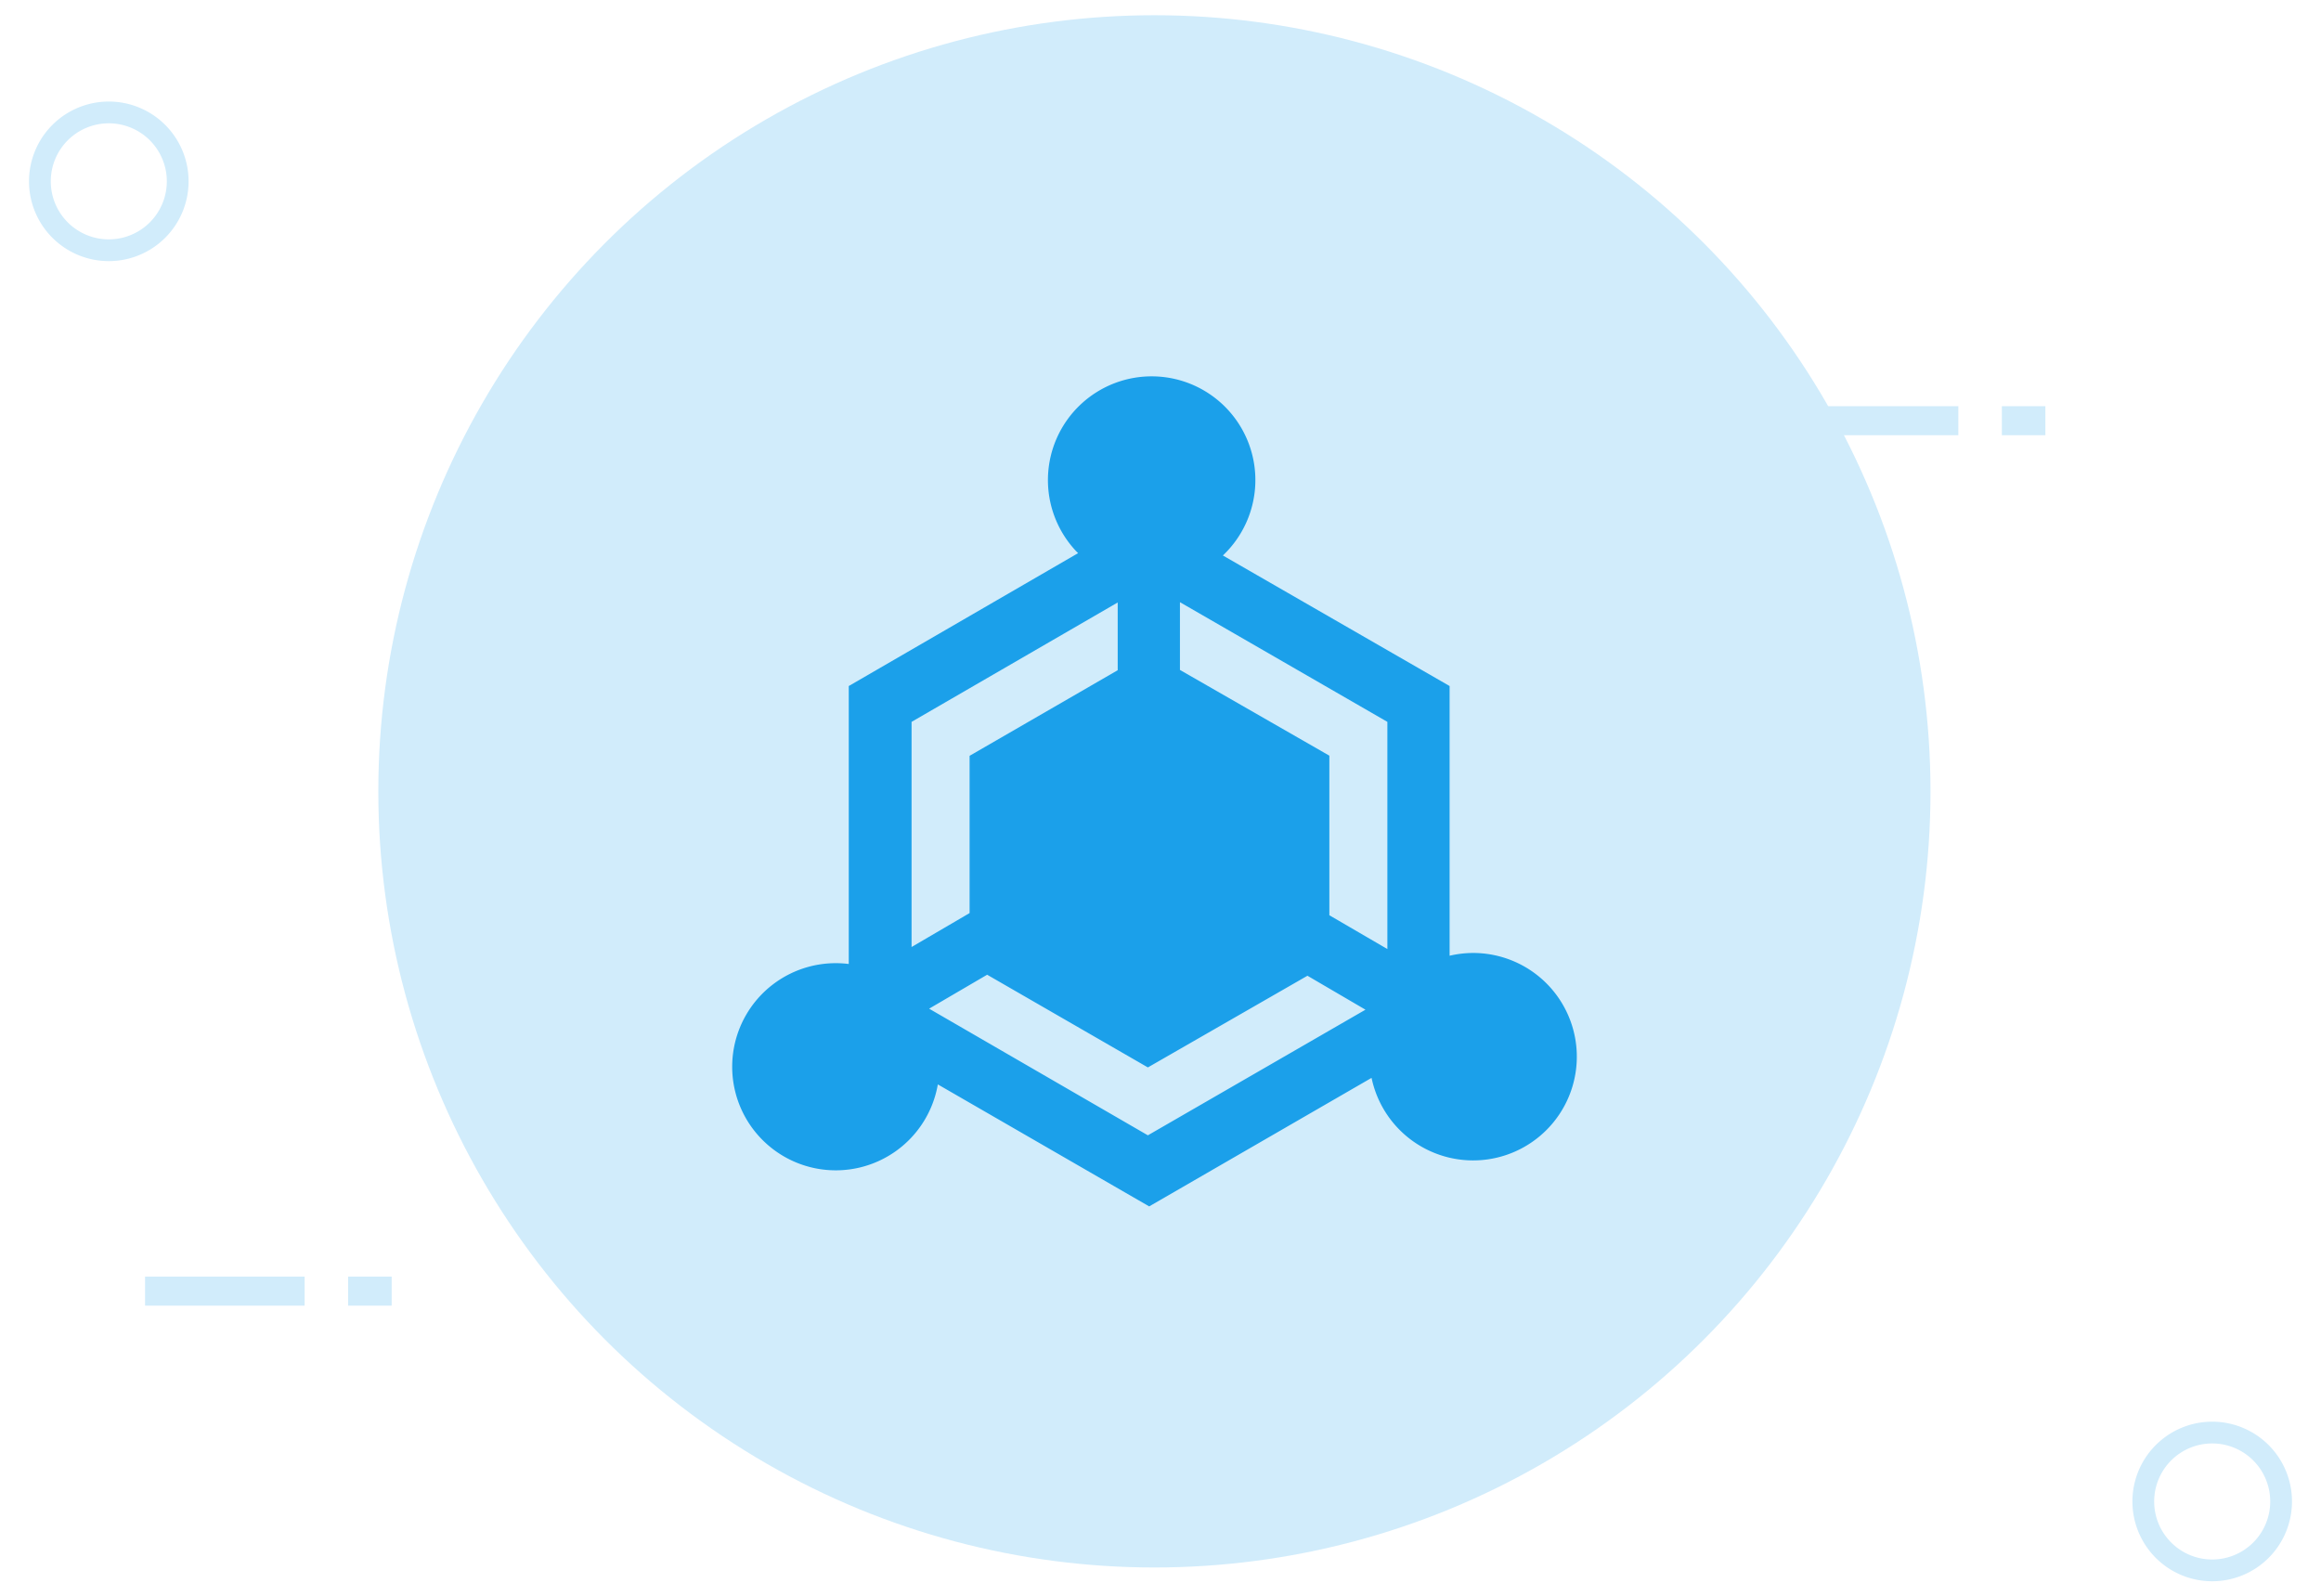
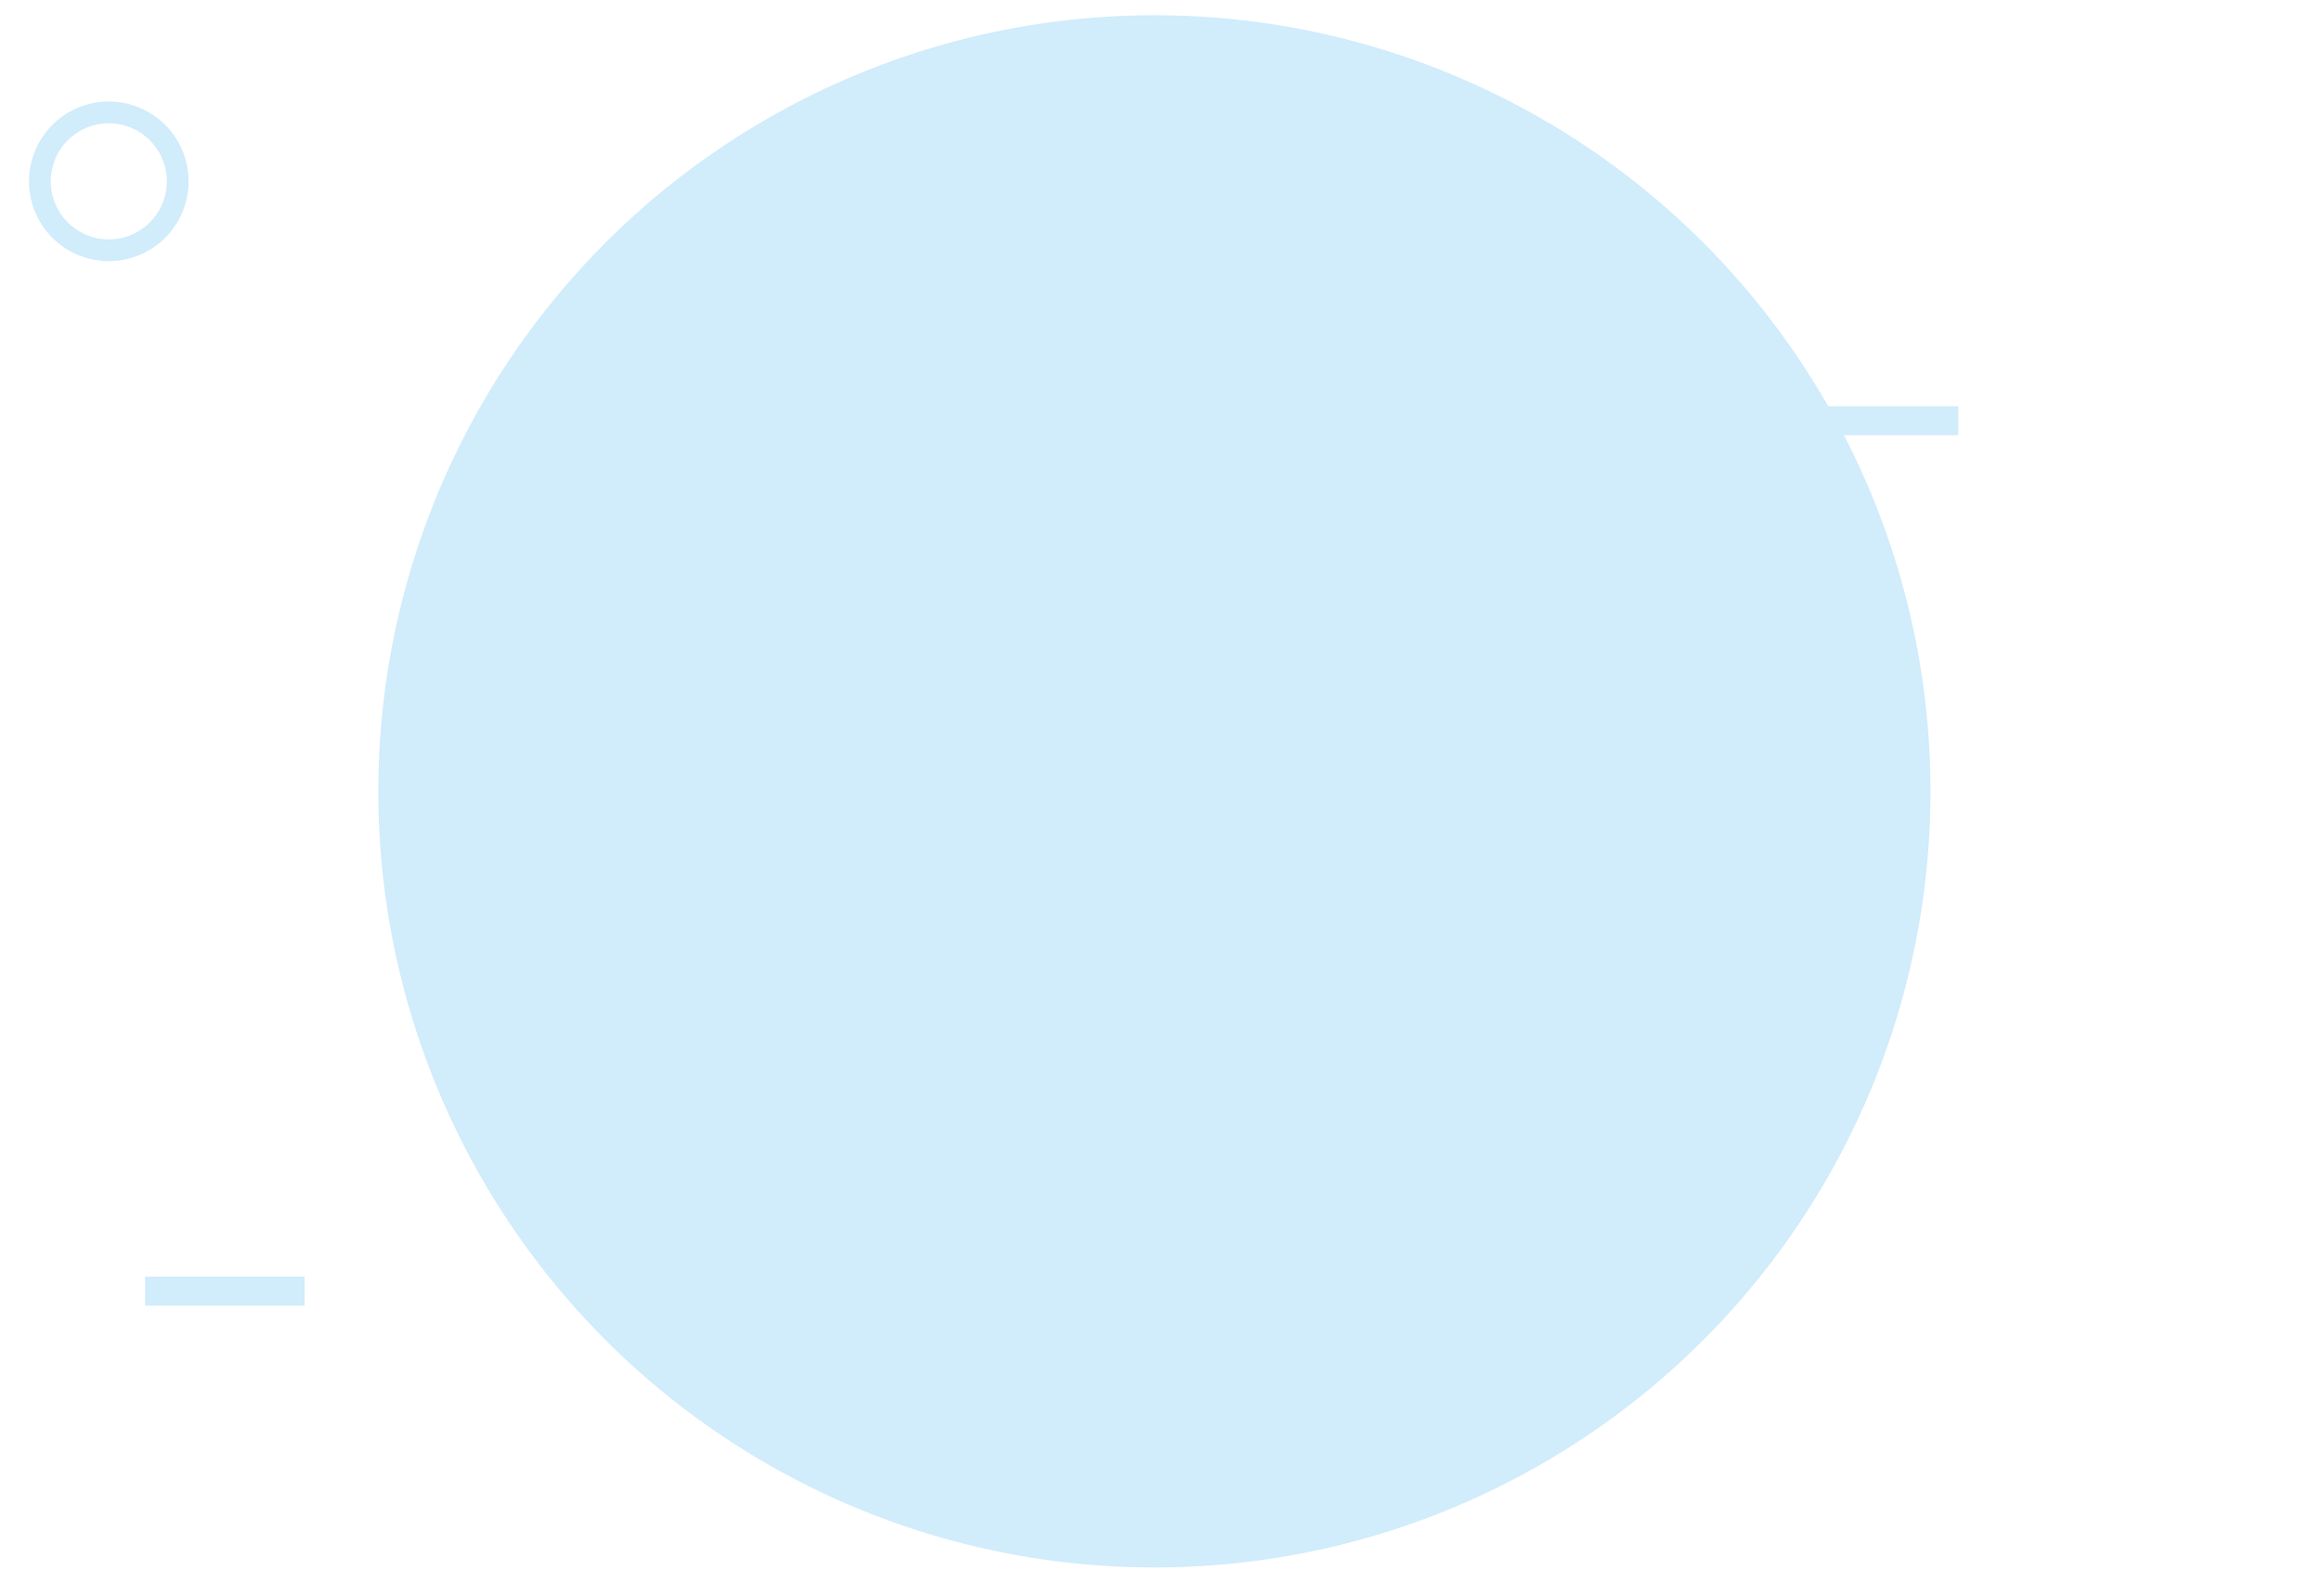
<svg xmlns="http://www.w3.org/2000/svg" viewBox="0 0 160 110">
  <defs>
    <style>.a{fill:#d1ecfb;}.b{fill:#1ba0ea;}</style>
  </defs>
  <circle class="a" cx="79.58" cy="54.55" r="53.5" />
  <path class="a" d="M7.5,8.5a4,4,0,1,1-4,4,4,4,0,0,1,4-4M7.5,7A5.5,5.5,0,1,0,13,12.5,5.5,5.5,0,0,0,7.5,7Z" />
-   <path class="a" d="M152.5,99.5a4,4,0,1,1-4,4,4,4,0,0,1,4-4m0-1.5a5.5,5.5,0,1,0,5.5,5.5,5.5,5.5,0,0,0-5.5-5.5Z" />
-   <rect class="a" x="24" y="88" width="3" height="2" />
  <rect class="a" x="10" y="88" width="11" height="2" />
-   <rect class="a" x="138" y="28" width="3" height="2" />
  <rect class="a" x="124" y="28" width="11" height="2" />
-   <path class="b" d="M101.55,65.69a7.32,7.32,0,0,0-1.62.19V47.29l-15.63-9A7.15,7.15,0,1,0,74.19,38l.13.13L58.51,47.29V66.45a7.14,7.14,0,1,0,6.14,8.3l14.57,8.41L94.55,74.3a7.15,7.15,0,1,0,7-8.61Zm-5.91-.27-4-2.33v-11L81.34,46.18V41.51l14.3,8.25ZM77.05,41.53V46.2L66.84,52.1V62.94l-4,2.34V49.76Zm-13,28,4-2.34,11.08,6.39,11-6.32,4,2.34-15,8.66Z" />
</svg>